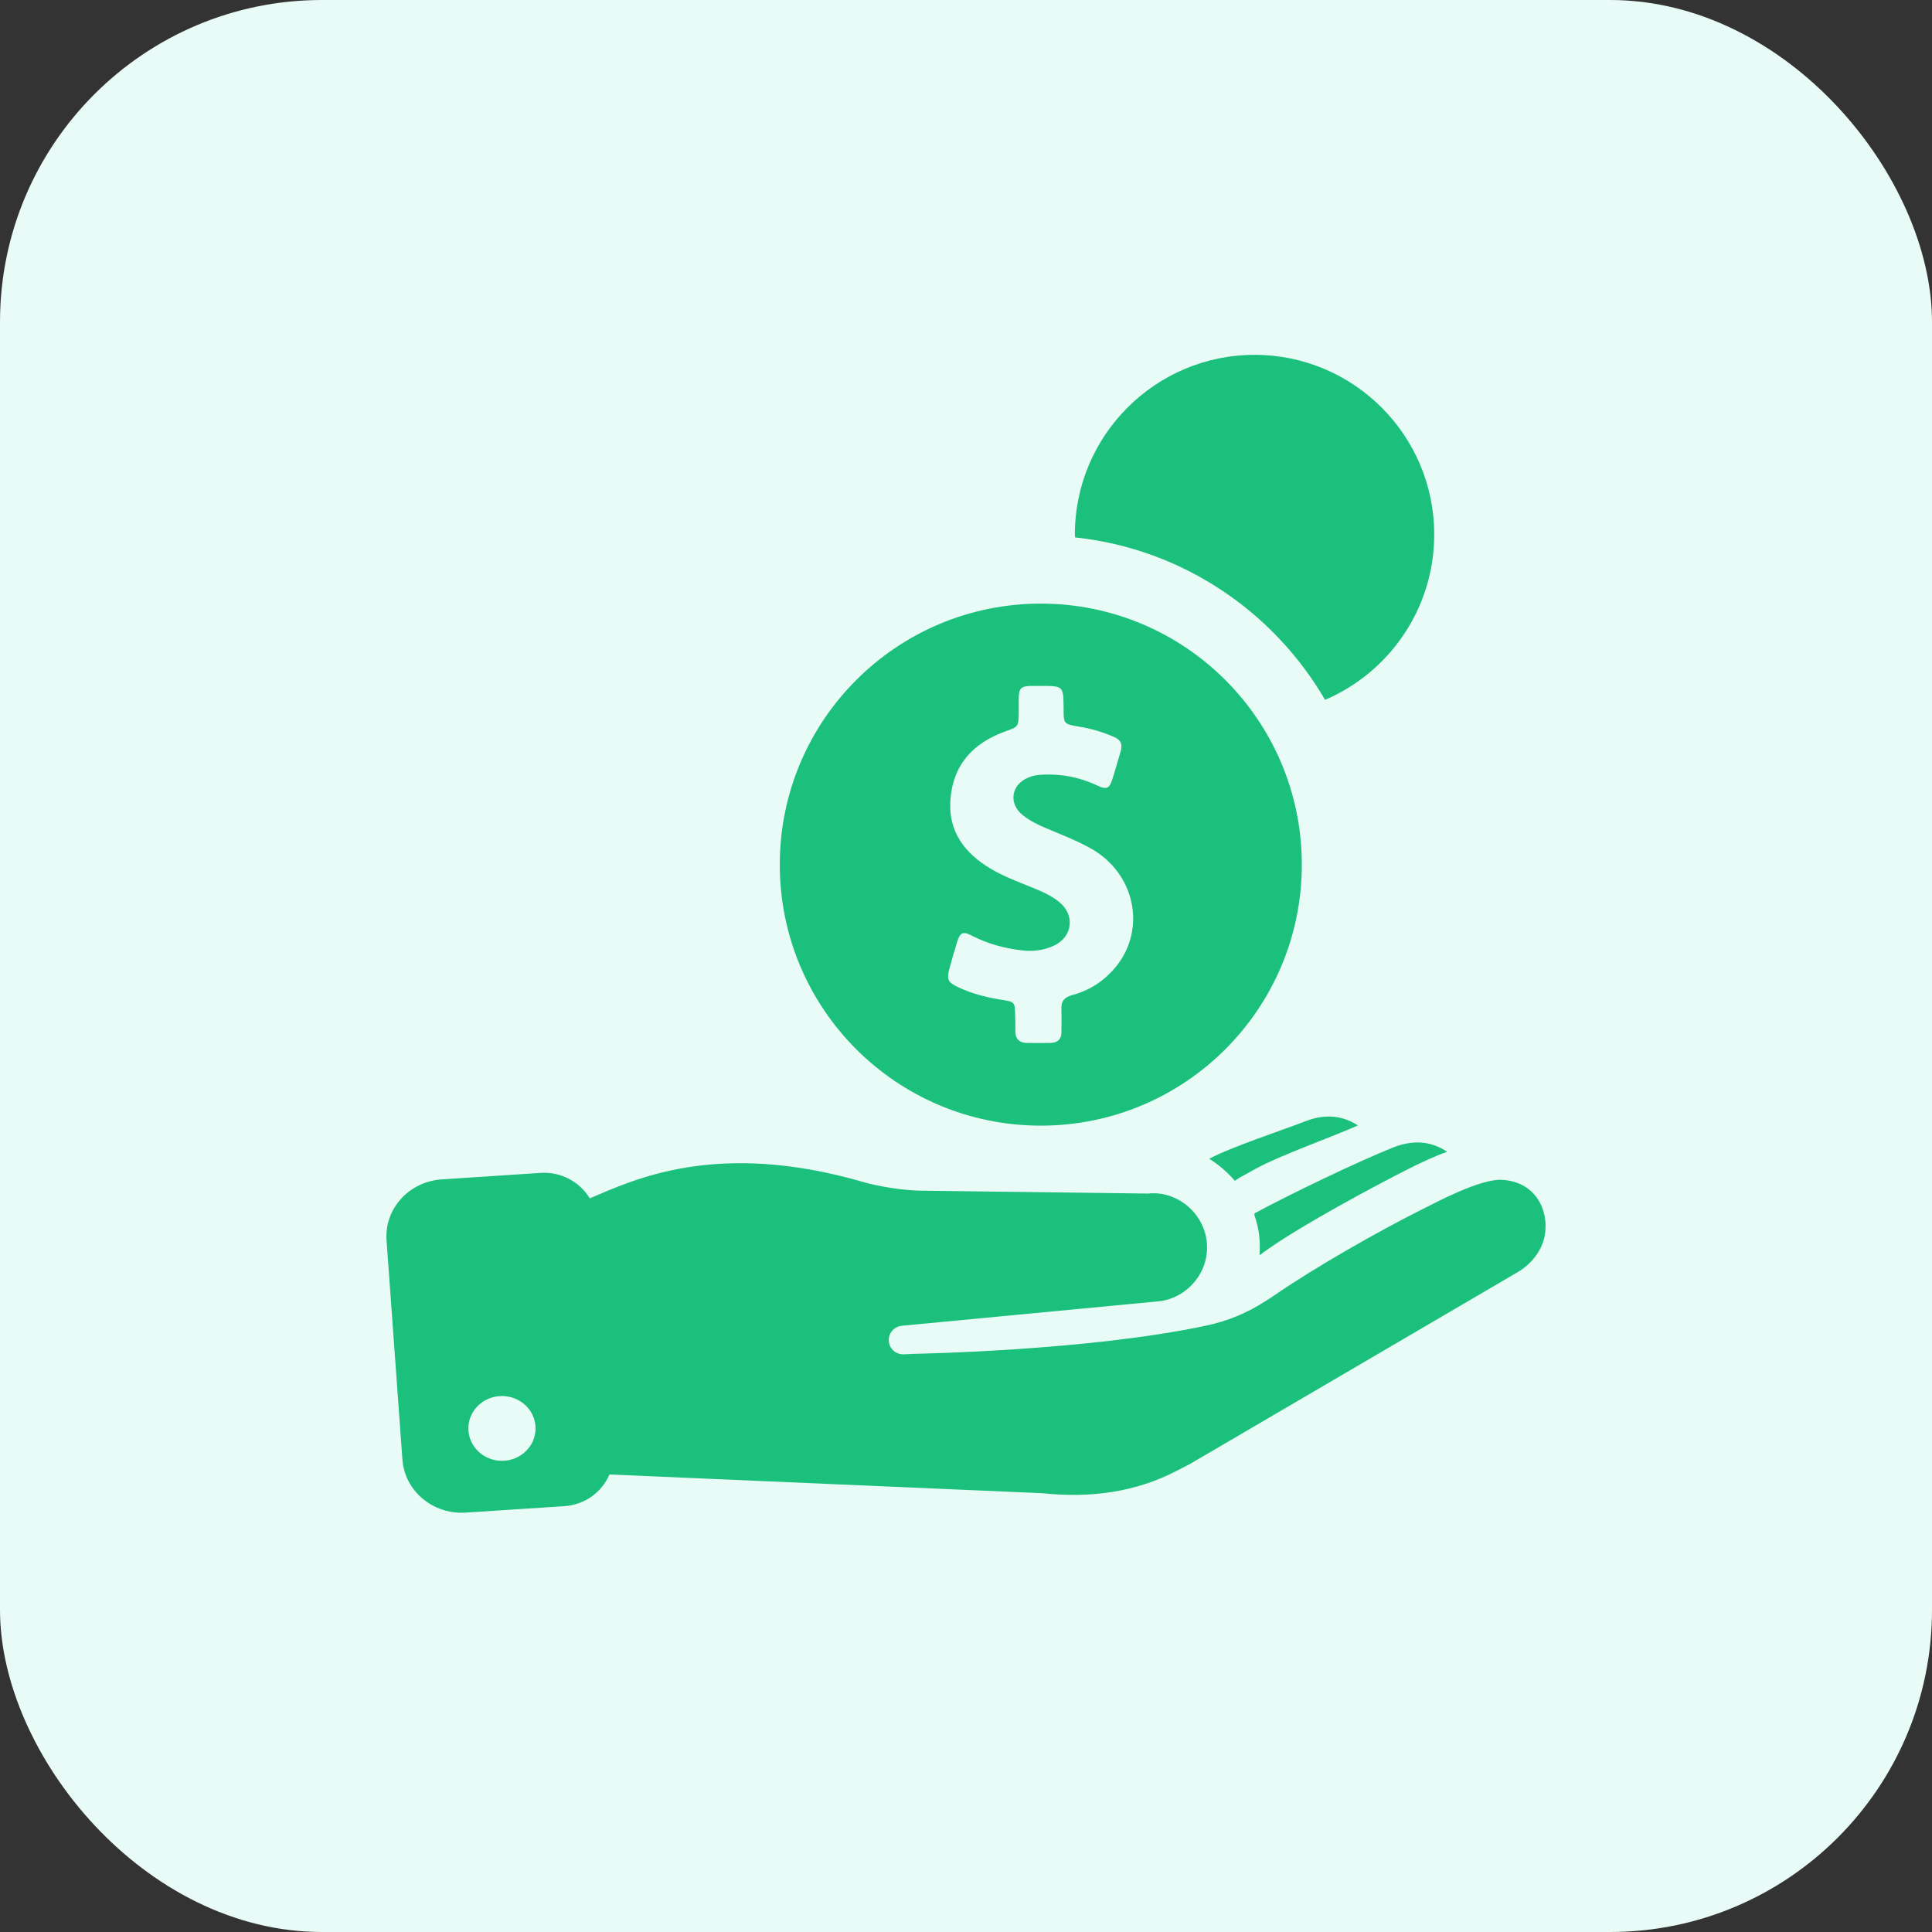
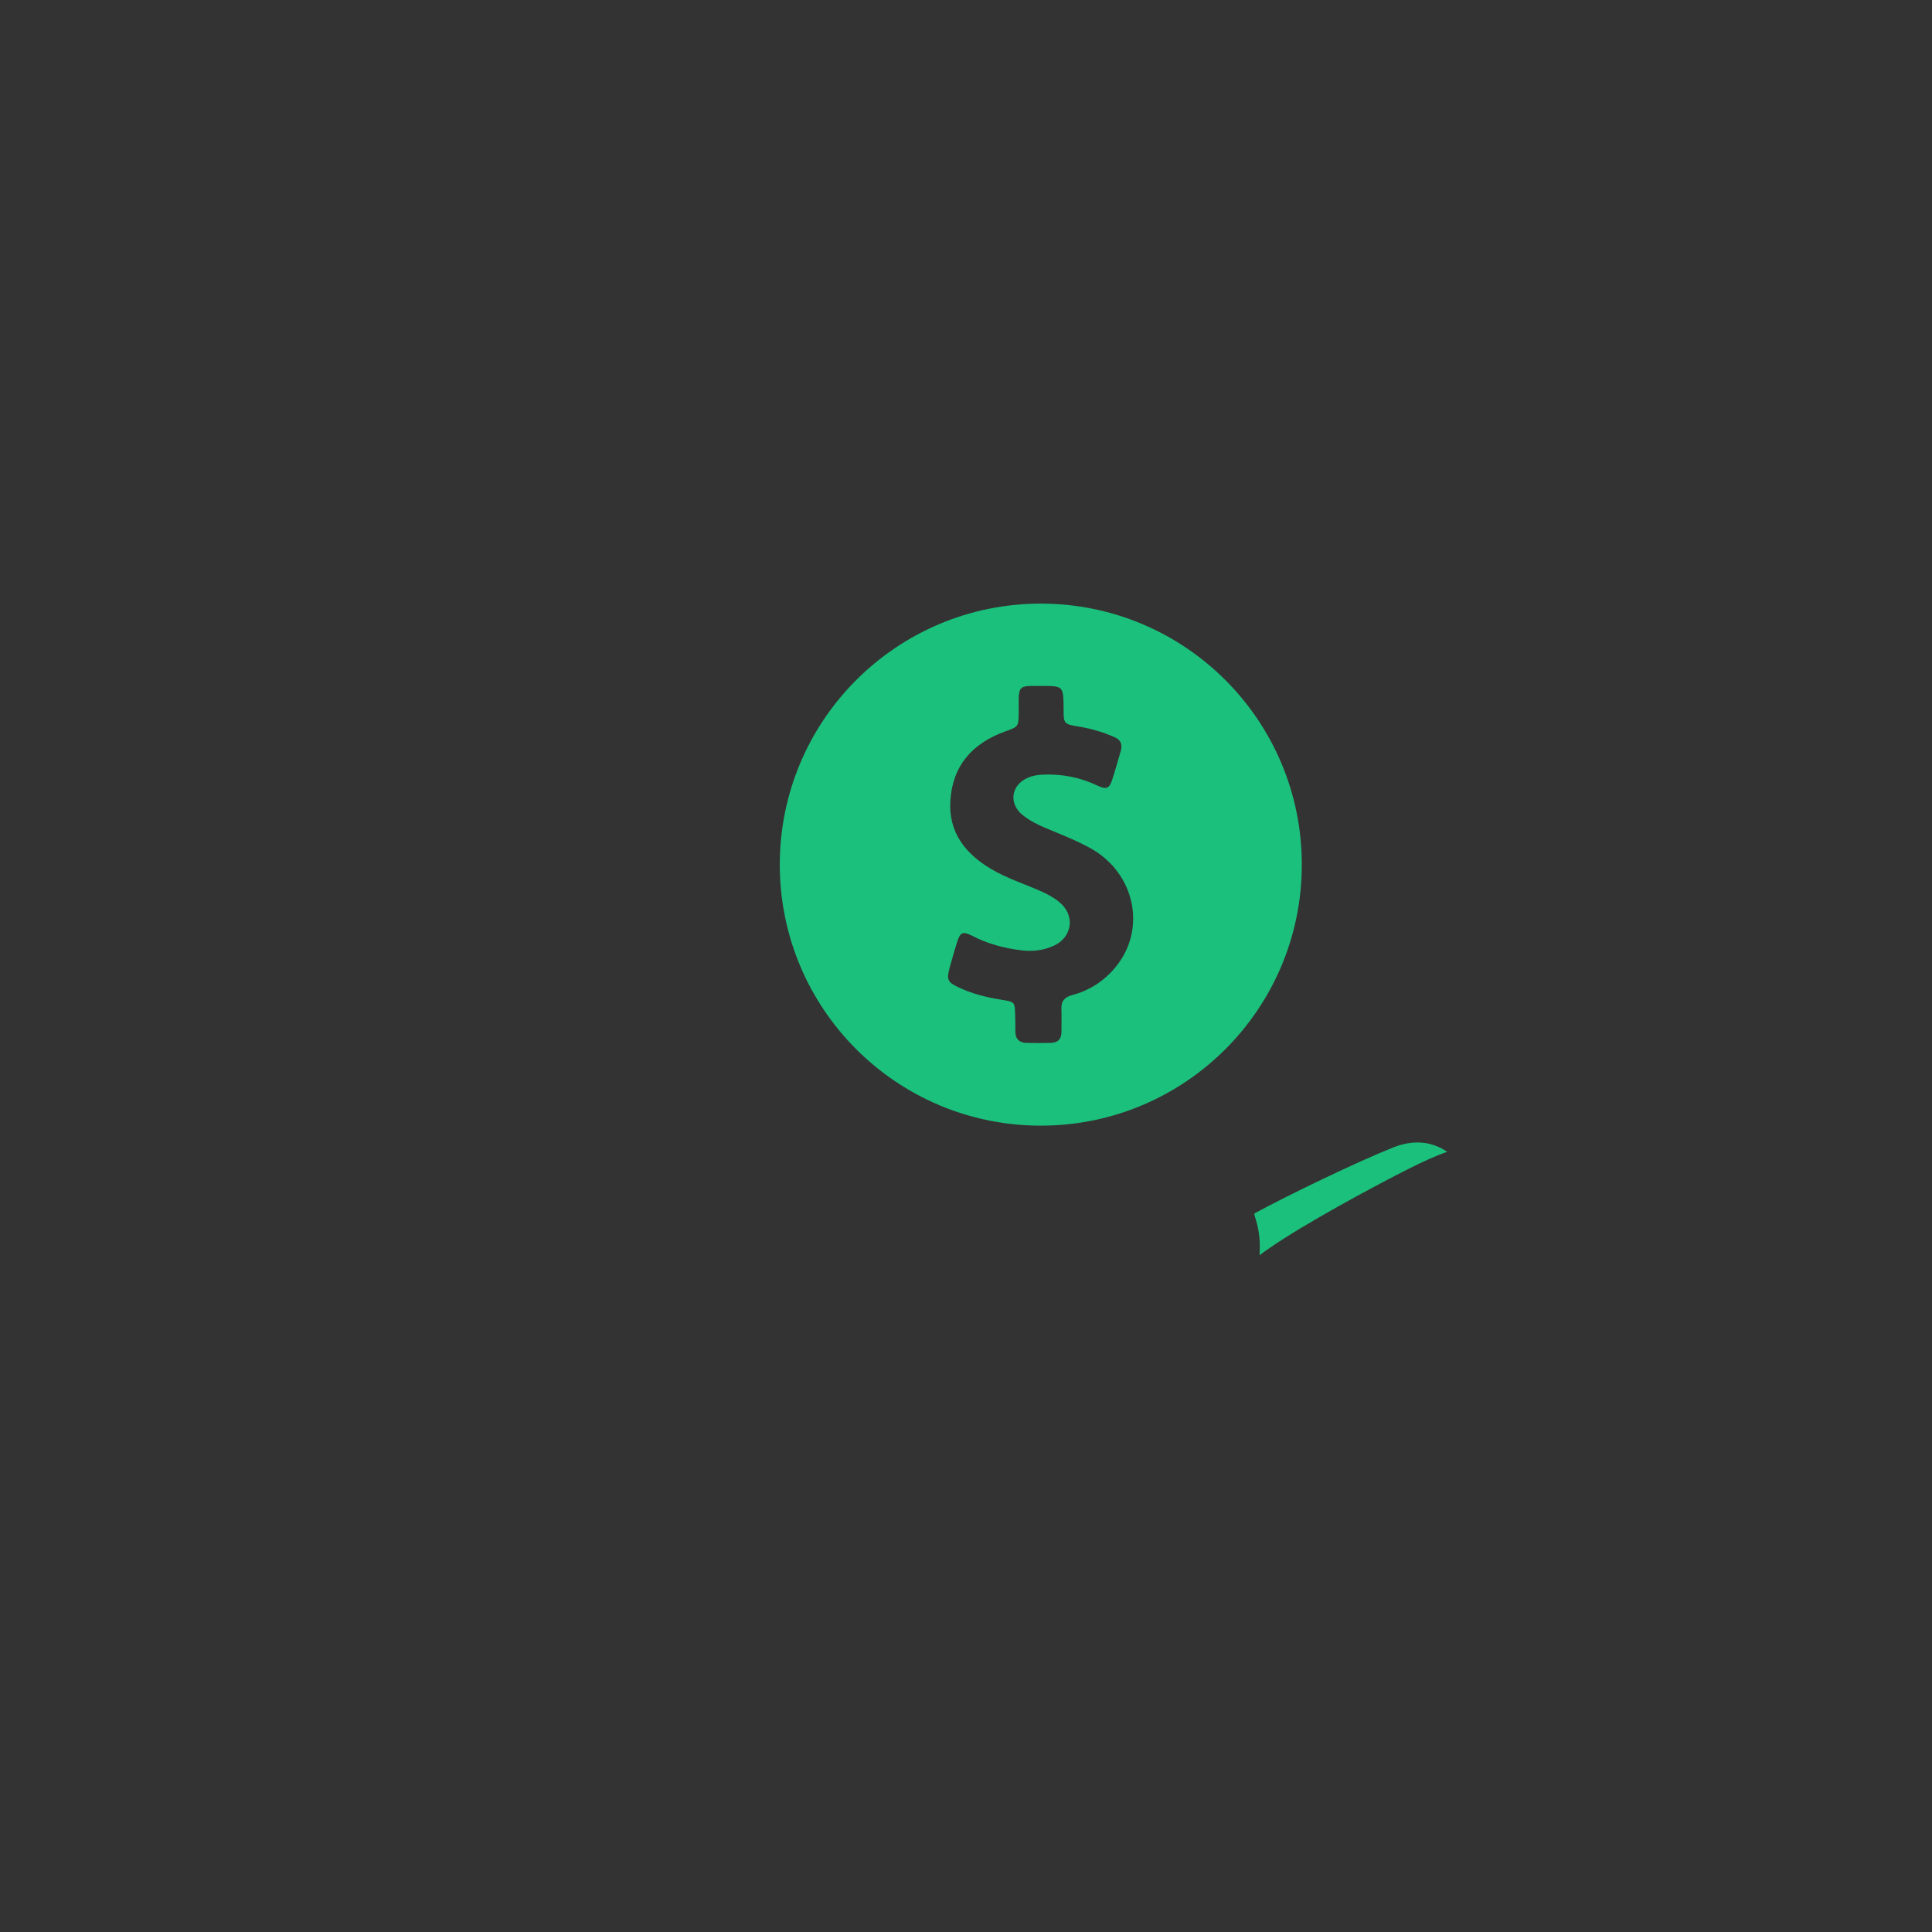
<svg xmlns="http://www.w3.org/2000/svg" width="60" height="60" viewBox="0 0 60 60" fill="none">
  <rect x="0" y="0" width="60" height="60" fill="#333333" stroke="none" />
-   <rect width="60" height="60" rx="10" fill="#E9FBF6" />
-   <path d="M46.665 36.642C45.979 36.59 44.556 37.365 44.161 37.559C42.768 38.259 40.846 39.354 39.579 40.226C39.49 40.285 39.371 40.367 39.281 40.419C38.715 40.785 38.112 41.031 37.441 41.172C33.761 41.954 28.396 42.044 28.396 42.044L28.083 42.059C27.845 42.074 27.636 41.91 27.606 41.679C27.569 41.425 27.755 41.194 28.016 41.172L35.996 40.412C36.875 40.315 37.575 39.496 37.478 38.572C37.382 37.648 36.532 36.97 35.653 37.067L28.56 36.977C28.076 36.97 27.301 36.851 26.839 36.717C22.264 35.383 19.686 36.635 18.316 37.216C18.01 36.709 17.429 36.381 16.781 36.426L13.719 36.627C12.698 36.694 11.931 37.544 12.005 38.527L12.497 45.322C12.564 46.305 13.45 47.043 14.464 46.976L17.526 46.775C18.174 46.73 18.696 46.335 18.927 45.791L32.367 46.373C33.865 46.529 35.266 46.35 36.584 45.657L36.972 45.456L47.127 39.511C47.626 39.22 47.983 38.713 47.998 38.147C48.028 37.469 47.633 36.709 46.665 36.642ZM15.589 45.367C15.015 45.367 14.546 44.92 14.546 44.361C14.546 43.802 15.015 43.355 15.589 43.355C16.162 43.355 16.632 43.802 16.632 44.361C16.632 44.92 16.162 45.367 15.589 45.367Z" fill="#1BC07C" />
  <path d="M39.43 38.758C40.466 38.035 42.59 36.88 43.789 36.277C44.154 36.098 44.534 35.912 44.944 35.77C44.422 35.42 43.864 35.405 43.282 35.629C42.142 36.083 40.041 37.097 38.968 37.678C38.961 37.693 38.954 37.708 38.954 37.722C39.028 37.946 39.088 38.177 39.11 38.415C39.132 38.609 39.125 38.795 39.117 38.982C39.214 38.907 39.319 38.833 39.43 38.758Z" fill="#1BC07C" />
-   <path d="M42.172 34.951C41.651 34.616 41.099 34.601 40.533 34.824C39.825 35.1 38.253 35.614 37.553 35.986C37.851 36.173 38.119 36.404 38.35 36.672C38.395 36.642 38.44 36.605 38.492 36.575L39.006 36.292C39.751 35.882 41.353 35.316 42.172 34.951Z" fill="#1BC07C" />
-   <path d="M41.151 21.734C43.141 20.884 44.541 18.902 44.541 16.6C44.541 13.516 42.038 11.02 38.961 11.02C35.884 11.02 33.381 13.523 33.381 16.6C33.381 16.63 33.388 16.66 33.388 16.69C36.703 17.04 39.55 18.984 41.151 21.734Z" fill="#1BC07C" />
  <path d="M32.323 34.958C36.8 34.958 40.429 31.33 40.429 26.852C40.429 22.374 36.8 18.746 32.323 18.746C27.845 18.746 24.217 22.374 24.217 26.852C24.217 31.33 27.845 34.958 32.323 34.958ZM29.491 30.056C29.566 29.788 29.64 29.519 29.723 29.259C29.819 28.953 29.901 28.916 30.184 29.058C30.669 29.311 31.175 29.445 31.712 29.512C32.054 29.557 32.397 29.519 32.71 29.378C33.306 29.117 33.403 28.424 32.896 28.014C32.725 27.873 32.531 27.769 32.33 27.679C31.809 27.448 31.265 27.277 30.766 26.979C29.968 26.502 29.454 25.839 29.514 24.87C29.581 23.768 30.207 23.082 31.213 22.717C31.63 22.568 31.63 22.568 31.637 22.136C31.637 21.987 31.637 21.838 31.637 21.696C31.645 21.369 31.704 21.309 32.025 21.302C32.129 21.302 32.226 21.302 32.33 21.302C33.023 21.302 33.023 21.302 33.031 21.994C33.031 22.486 33.031 22.486 33.522 22.568C33.895 22.628 34.26 22.739 34.603 22.889C34.796 22.97 34.863 23.105 34.811 23.306C34.722 23.604 34.64 23.909 34.543 24.207C34.454 24.49 34.364 24.528 34.089 24.401C33.545 24.14 32.971 24.028 32.375 24.058C32.218 24.066 32.062 24.088 31.92 24.155C31.399 24.379 31.317 24.952 31.756 25.31C31.98 25.489 32.233 25.615 32.502 25.727C32.964 25.921 33.425 26.1 33.858 26.338C35.251 27.105 35.623 28.856 34.64 30.041C34.282 30.473 33.828 30.764 33.291 30.905C33.06 30.972 32.949 31.091 32.964 31.337C32.971 31.576 32.964 31.814 32.964 32.053C32.964 32.269 32.852 32.38 32.643 32.388C32.382 32.395 32.129 32.395 31.868 32.388C31.645 32.38 31.533 32.254 31.533 32.038C31.533 31.866 31.533 31.688 31.526 31.516C31.518 31.129 31.511 31.114 31.138 31.054C30.661 30.98 30.199 30.868 29.76 30.659C29.424 30.503 29.395 30.413 29.491 30.056Z" fill="#1BC07C" />
</svg>